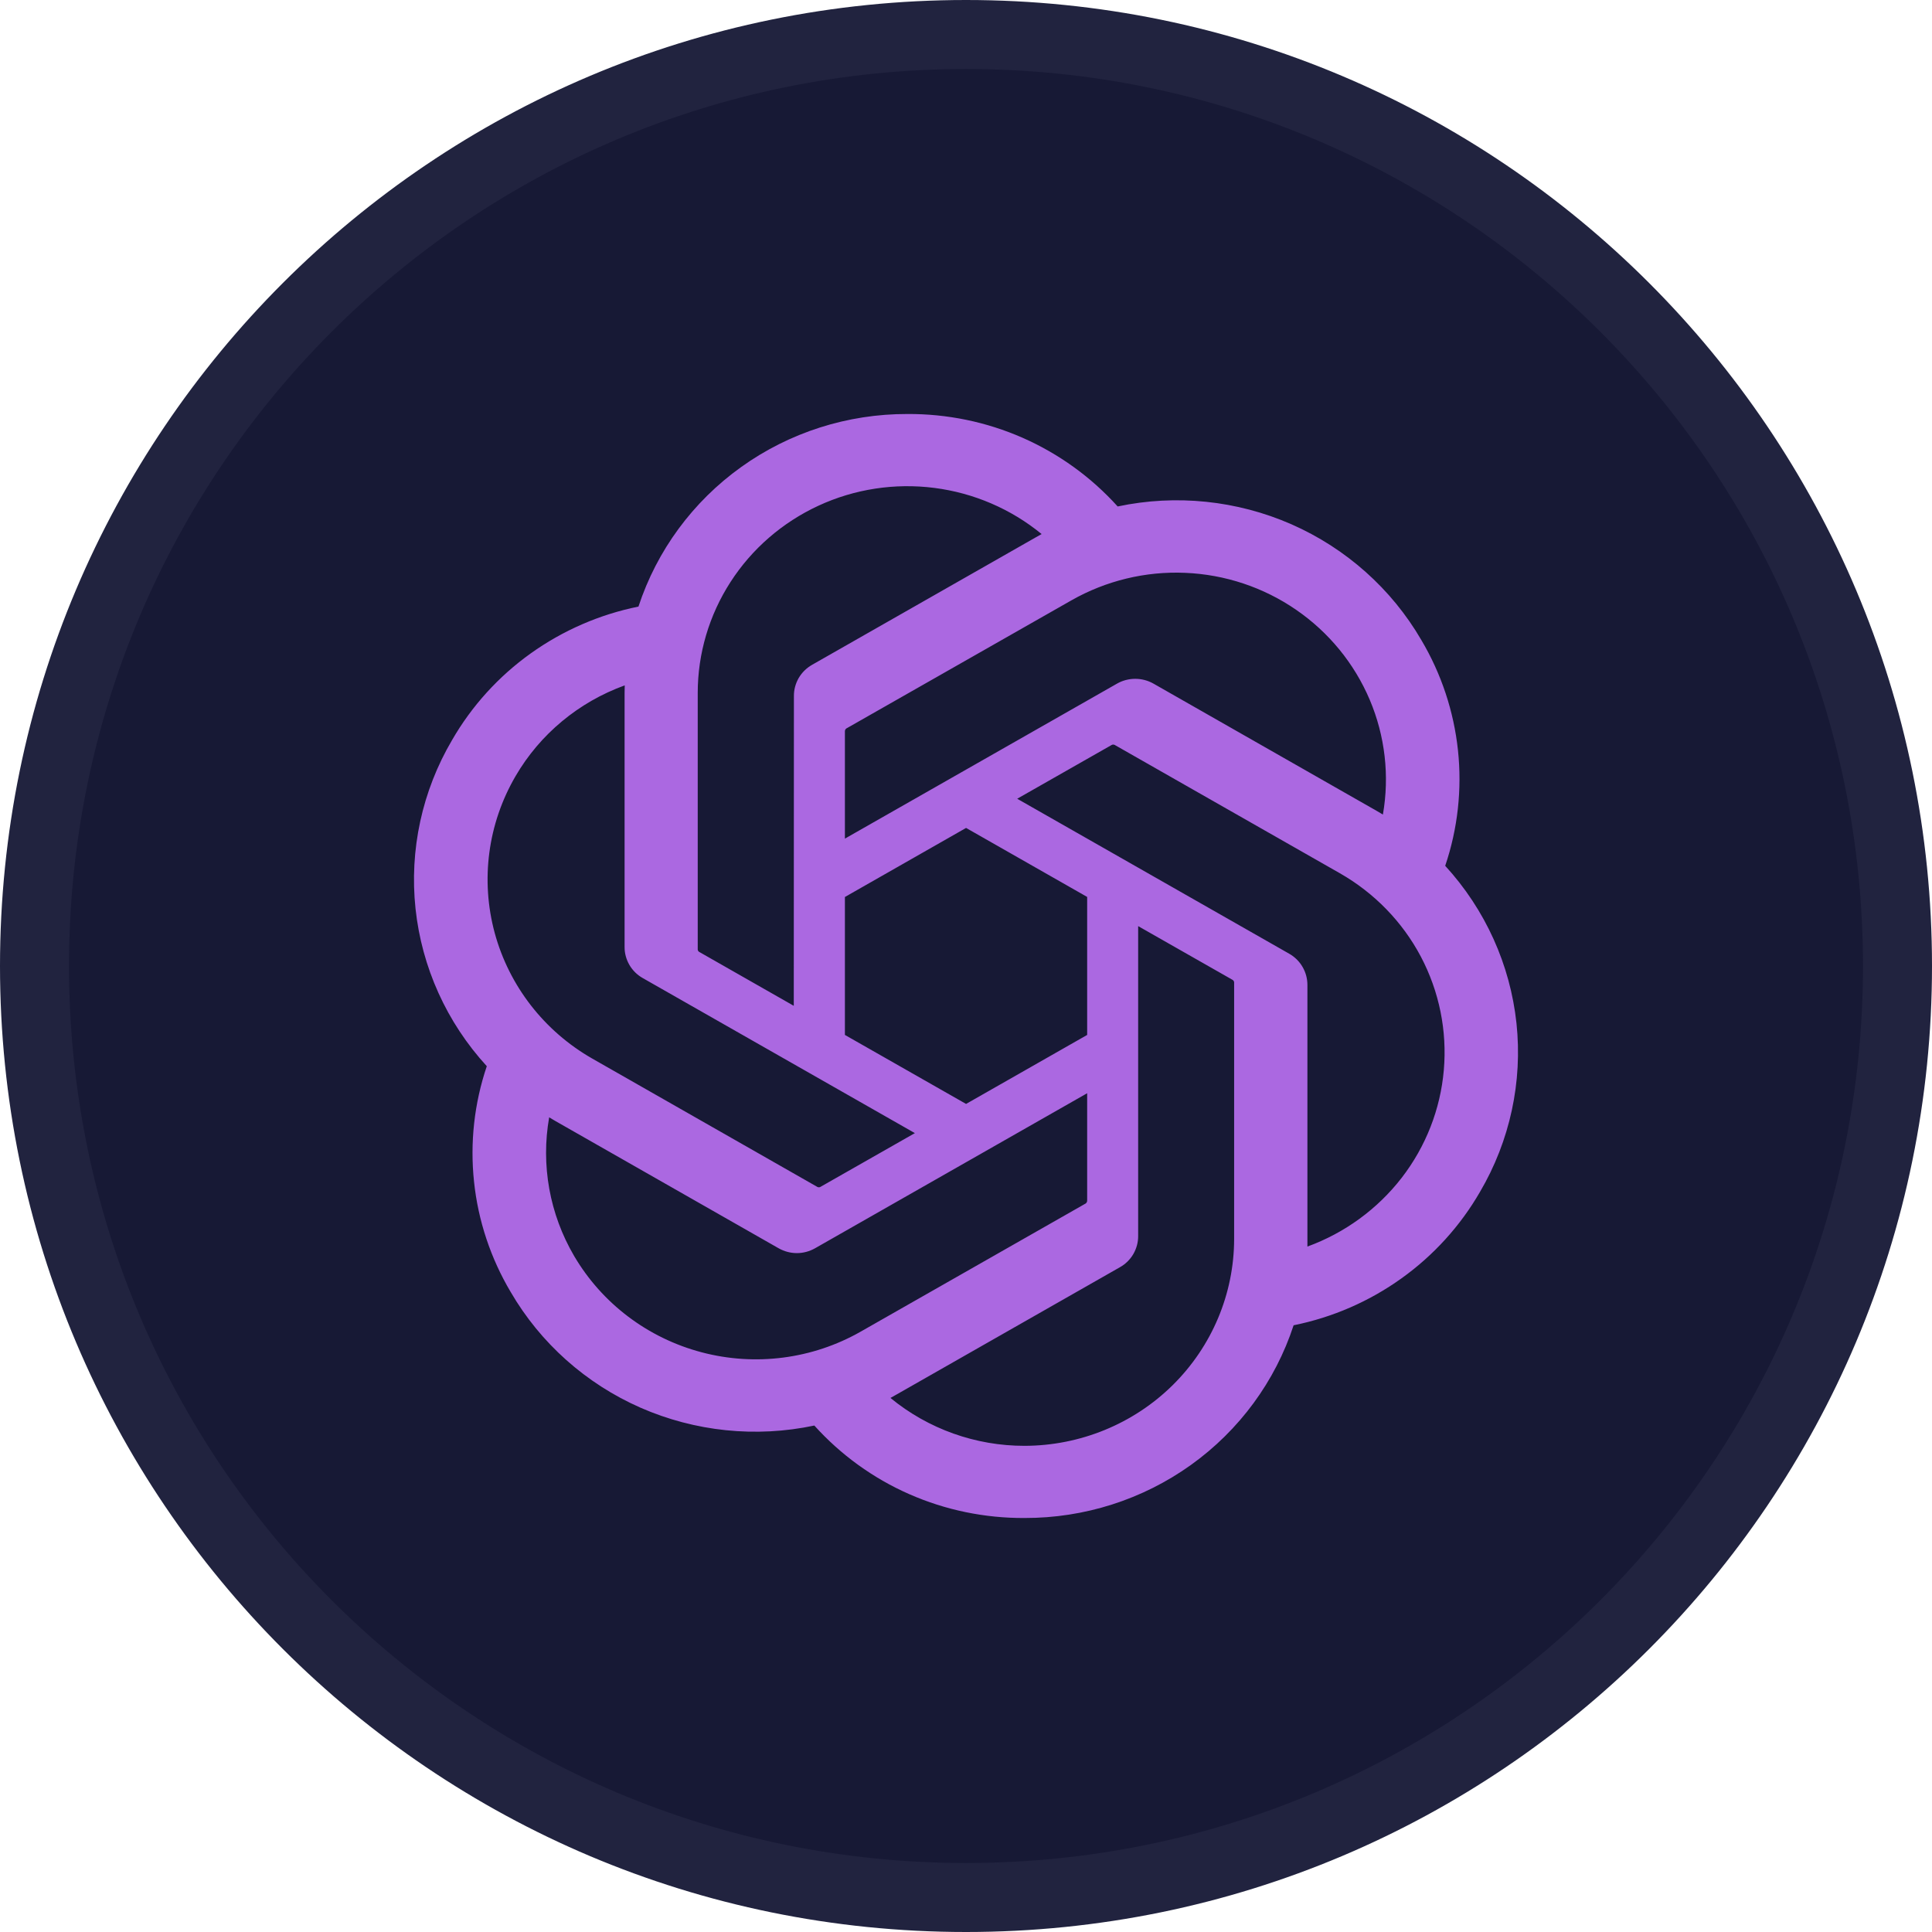
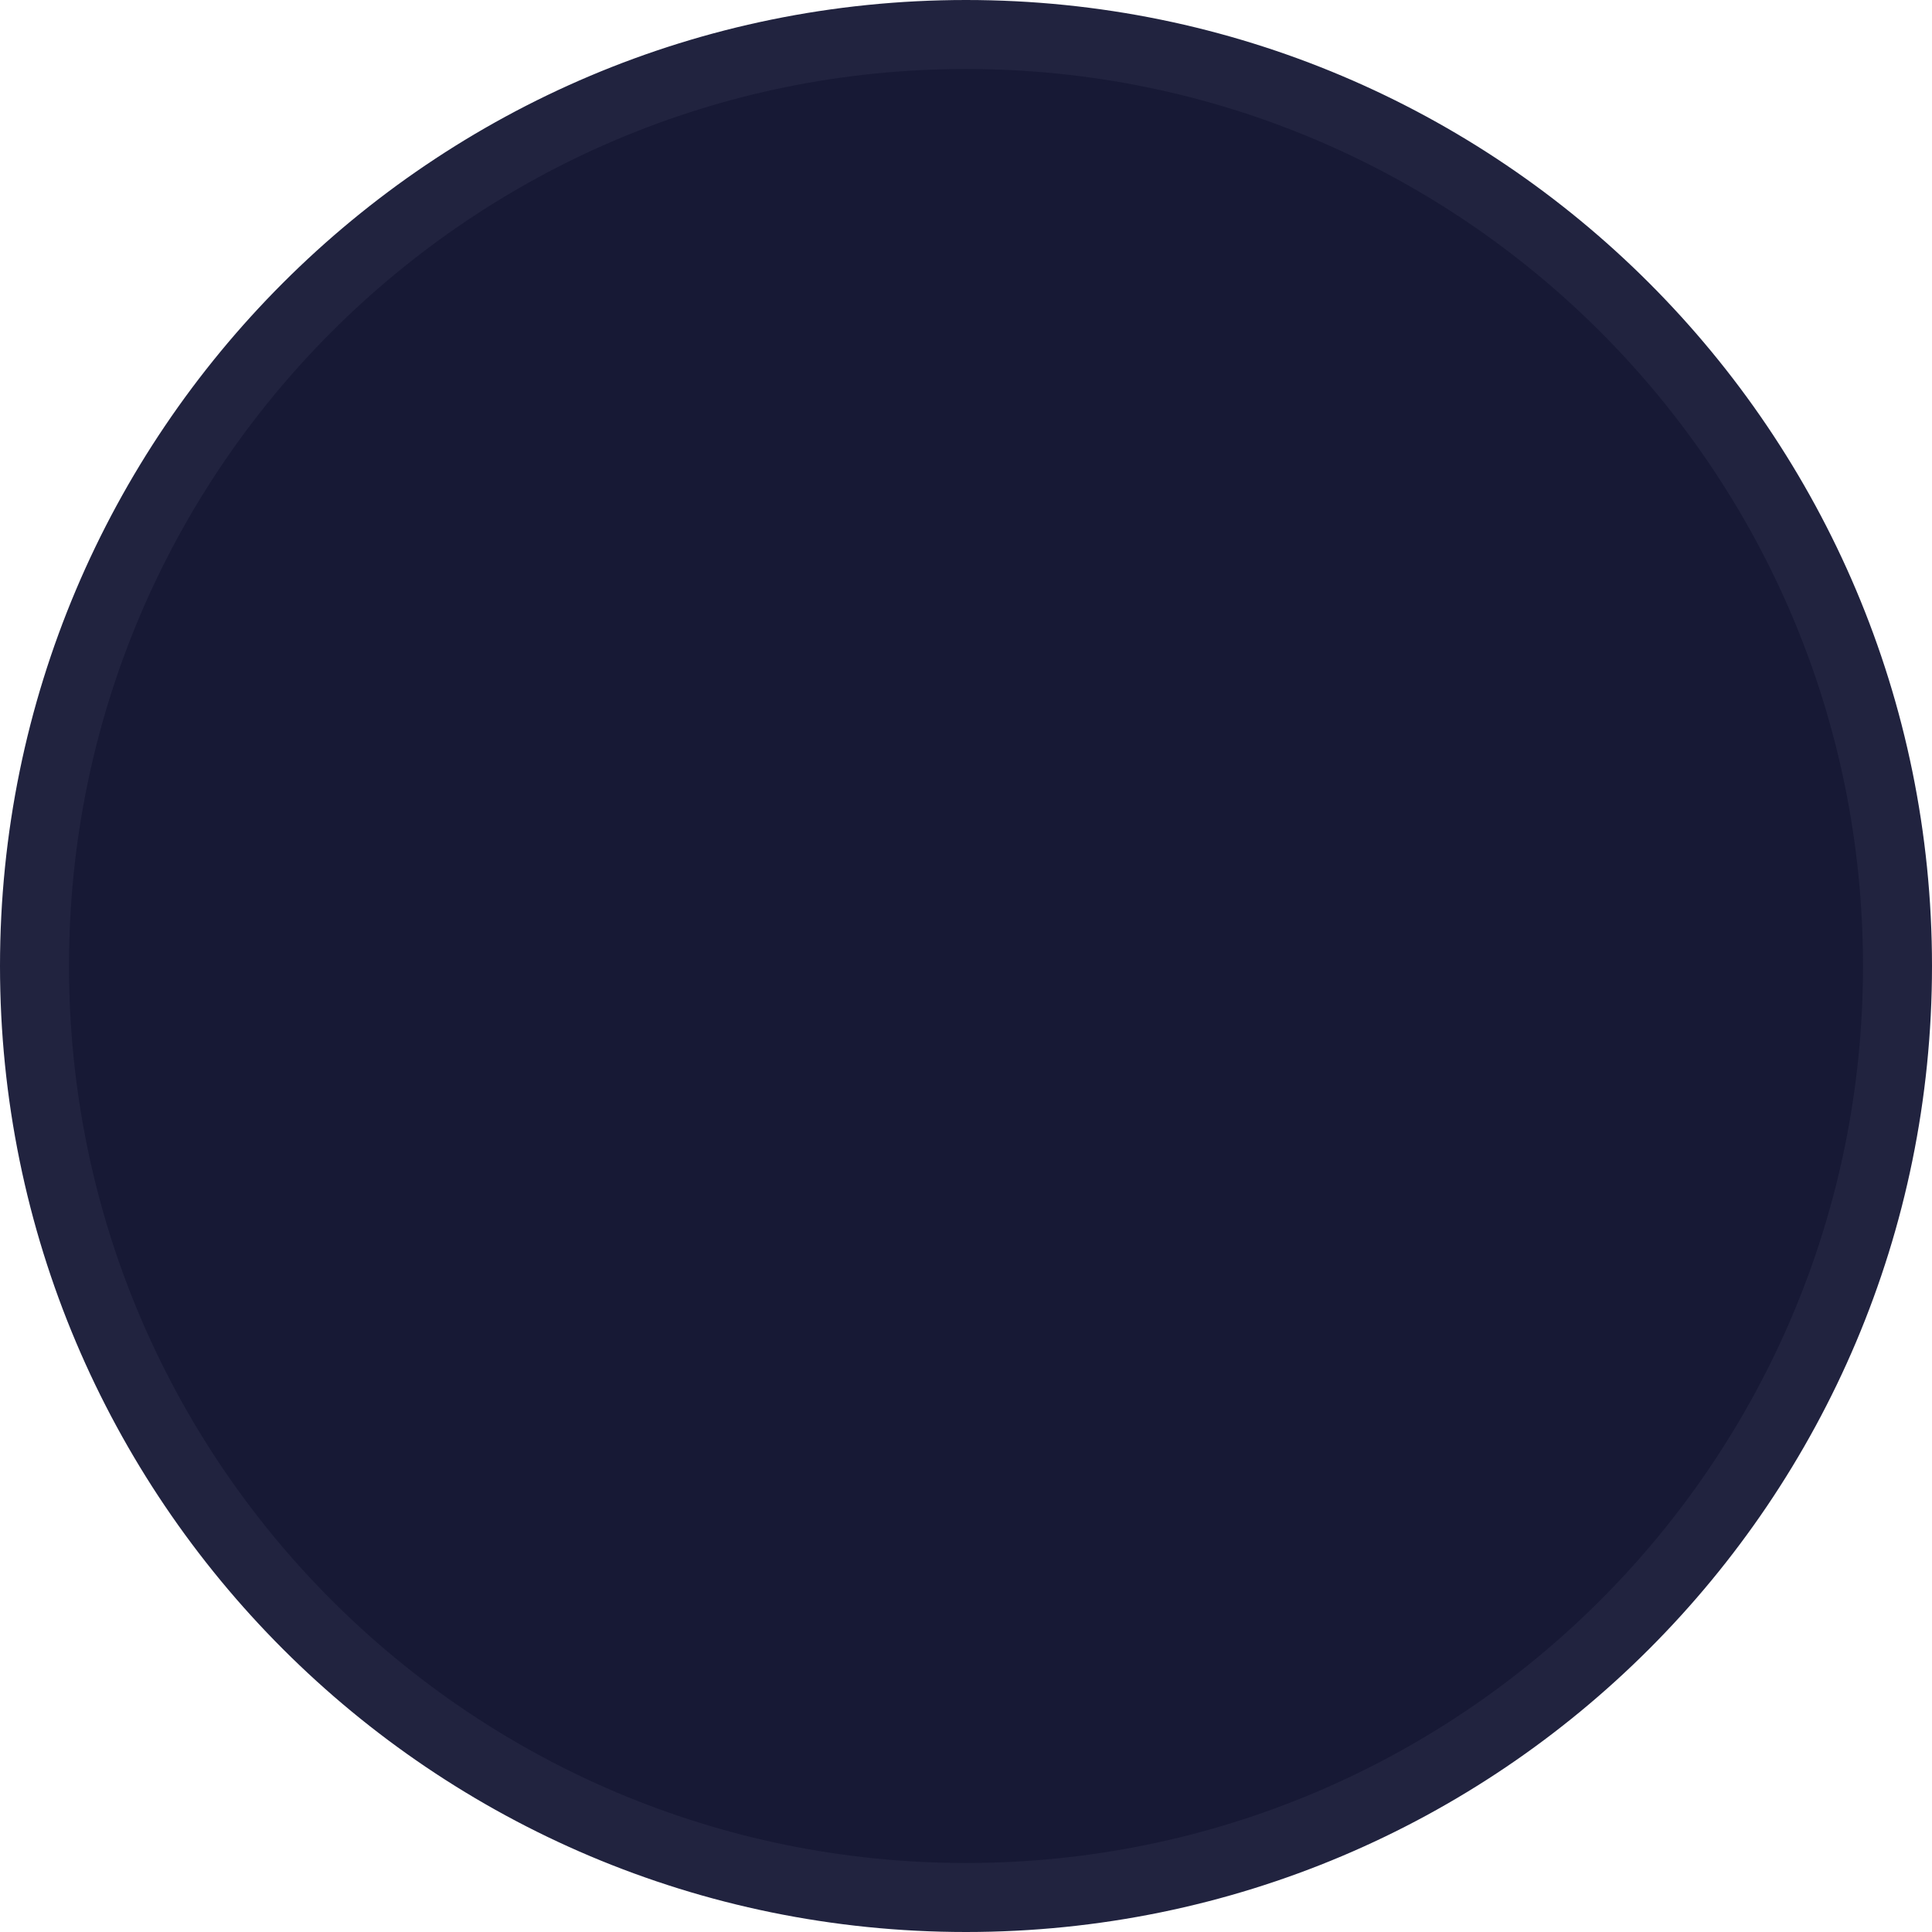
<svg xmlns="http://www.w3.org/2000/svg" width="28" height="28" viewBox="0 0 28 28" fill="none">
  <g clip-path="url(#clip0_37_8)">
    <path d="M27.5 14C27.5 6.544 21.456 0.5 14 0.5C6.544 0.5 0.5 6.544 0.5 14C0.5 21.456 6.544 27.5 14 27.5C21.456 27.5 27.5 21.456 27.5 14Z" fill="#171935" />
    <path d="M27.5 14C27.5 6.544 21.456 0.5 14 0.5C6.544 0.5 0.5 6.544 0.5 14C0.5 21.456 6.544 27.5 14 27.5C21.456 27.5 27.5 21.456 27.5 14Z" stroke="#21233F" />
-     <path d="M20.945 12.548C21.127 12.01 21.19 11.439 21.13 10.874C21.07 10.31 20.889 9.764 20.598 9.274C20.167 8.534 19.508 7.947 18.718 7.599C17.927 7.252 17.044 7.161 16.198 7.34C15.816 6.916 15.347 6.577 14.821 6.345C14.296 6.114 13.726 5.997 13.151 6C12.285 5.998 11.441 6.267 10.741 6.769C10.04 7.271 9.52 7.979 9.253 8.791C8.689 8.905 8.157 9.137 7.691 9.47C7.225 9.803 6.837 10.231 6.552 10.725C6.117 11.464 5.932 12.319 6.022 13.169C6.113 14.019 6.474 14.818 7.055 15.452C6.873 15.99 6.81 16.561 6.87 17.126C6.929 17.69 7.111 18.236 7.402 18.726C7.833 19.466 8.491 20.053 9.282 20.401C10.073 20.748 10.956 20.839 11.802 20.66C12.184 21.084 12.653 21.424 13.179 21.655C13.704 21.886 14.274 22.003 14.849 22C15.715 22.002 16.559 21.733 17.26 21.231C17.961 20.729 18.482 20.02 18.748 19.207C19.312 19.093 19.844 18.862 20.31 18.528C20.776 18.195 21.164 17.767 21.449 17.274C21.883 16.535 22.068 15.679 21.978 14.83C21.887 13.981 21.526 13.182 20.945 12.548ZM14.85 20.954C14.139 20.955 13.451 20.709 12.905 20.26C12.93 20.247 12.973 20.223 13.001 20.206L16.23 18.366C16.311 18.321 16.378 18.255 16.425 18.175C16.471 18.095 16.496 18.005 16.495 17.913V13.422L17.86 14.199C17.867 14.203 17.873 14.208 17.878 14.214C17.882 14.221 17.885 14.228 17.886 14.236V17.956C17.885 18.75 17.565 19.512 16.996 20.074C16.427 20.636 15.655 20.952 14.85 20.954ZM8.321 18.203C7.965 17.596 7.837 16.884 7.959 16.193C7.983 16.207 8.024 16.233 8.055 16.25L11.283 18.09C11.364 18.136 11.455 18.161 11.549 18.161C11.642 18.161 11.733 18.136 11.814 18.09L15.756 15.844V17.399C15.756 17.407 15.755 17.415 15.751 17.422C15.748 17.429 15.742 17.436 15.736 17.441L12.472 19.3C11.774 19.697 10.945 19.804 10.167 19.598C9.388 19.392 8.725 18.89 8.321 18.203ZM7.472 11.248C7.826 10.64 8.386 10.175 9.054 9.933C9.054 9.961 9.052 10.009 9.052 10.043V13.723C9.051 13.815 9.076 13.905 9.122 13.985C9.169 14.065 9.236 14.131 9.317 14.176L13.259 16.422L11.894 17.199C11.887 17.204 11.88 17.206 11.872 17.207C11.864 17.208 11.855 17.206 11.848 17.203L8.584 15.342C7.887 14.944 7.379 14.289 7.17 13.522C6.962 12.754 7.07 11.937 7.472 11.248ZM18.684 13.822L14.742 11.576L16.107 10.799C16.114 10.795 16.121 10.792 16.129 10.791C16.137 10.791 16.145 10.792 16.153 10.795L19.417 12.655C19.917 12.94 20.325 13.359 20.592 13.864C20.859 14.37 20.974 14.94 20.925 15.507C20.876 16.075 20.664 16.617 20.314 17.07C19.963 17.523 19.489 17.869 18.948 18.066C18.948 18.038 18.948 17.989 18.948 17.956V14.275C18.948 14.183 18.924 14.093 18.878 14.014C18.832 13.934 18.765 13.868 18.684 13.822ZM20.042 11.805C20.018 11.791 19.977 11.766 19.947 11.749L16.718 9.908C16.637 9.862 16.546 9.838 16.453 9.838C16.36 9.838 16.268 9.862 16.188 9.908L12.245 12.154V10.599C12.245 10.591 12.247 10.583 12.25 10.576C12.253 10.569 12.259 10.563 12.265 10.558L15.529 8.7C16.029 8.416 16.601 8.277 17.177 8.302C17.754 8.326 18.312 8.512 18.785 8.838C19.259 9.164 19.628 9.616 19.851 10.141C20.074 10.667 20.14 11.244 20.042 11.805ZM11.504 14.577L10.139 13.799C10.131 13.796 10.125 13.79 10.12 13.784C10.116 13.778 10.113 13.77 10.112 13.762V10.043C10.112 9.473 10.277 8.915 10.587 8.435C10.897 7.954 11.339 7.571 11.862 7.329C12.385 7.087 12.967 6.998 13.54 7.071C14.112 7.144 14.652 7.376 15.096 7.74C15.071 7.754 15.028 7.777 15 7.794L11.771 9.634C11.69 9.68 11.623 9.745 11.576 9.825C11.53 9.905 11.505 9.995 11.506 10.087L11.504 14.577ZM12.245 13L14.001 11.999L15.756 12.999V14.999L14.001 15.999L12.245 14.999V13Z" fill="#AB68E1" />
  </g>
  <defs>
    <clipPath id="clip0_37_8">
      <rect width="28" height="28" fill="white" />
    </clipPath>
  </defs>
</svg>